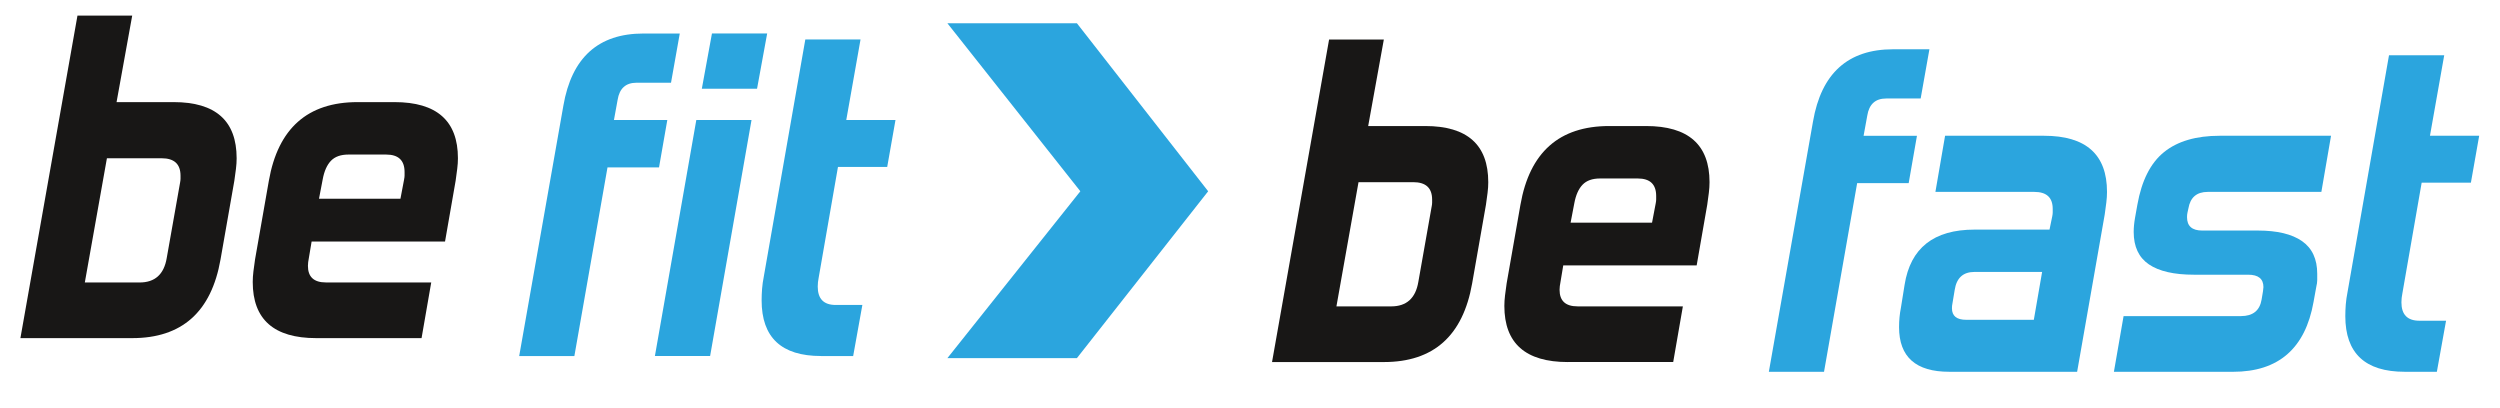
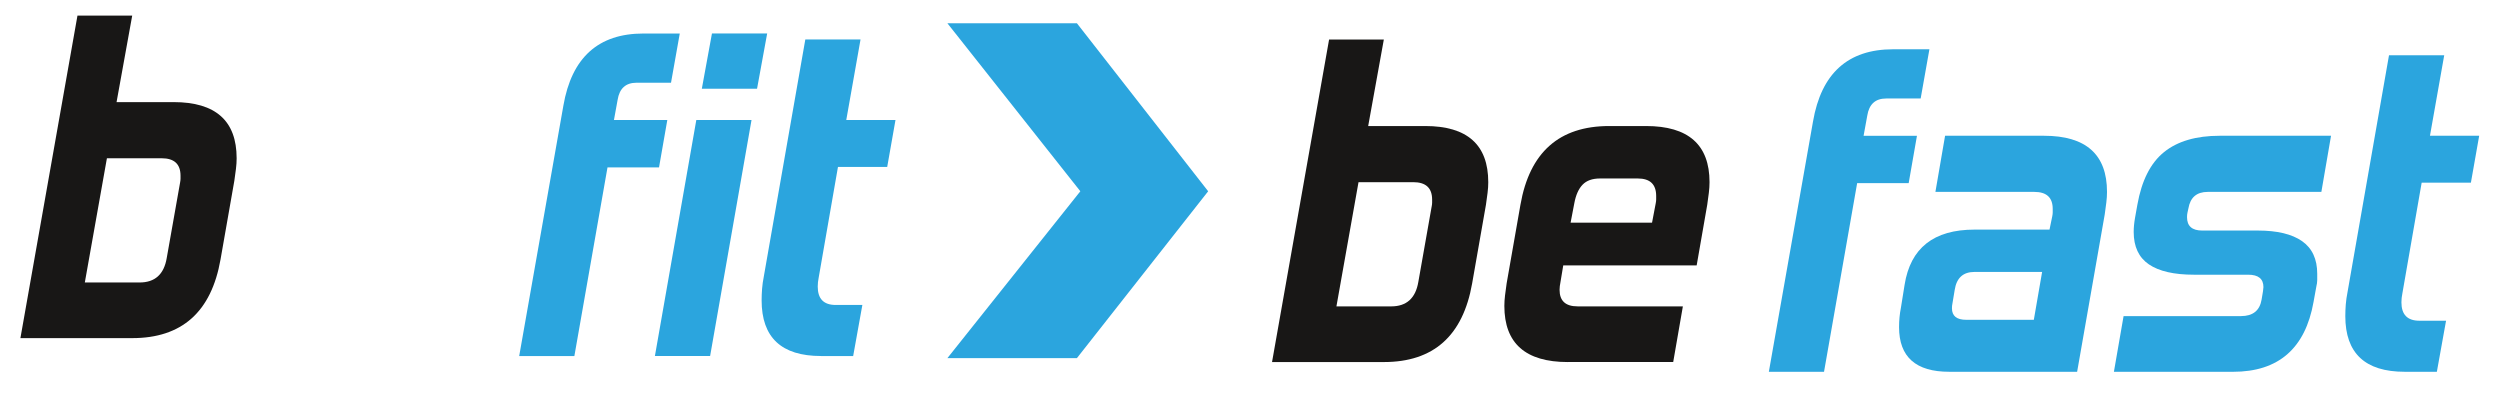
<svg xmlns="http://www.w3.org/2000/svg" id="Ebene_1" width="1280" height="209" viewBox="0 0 1280 209">
  <polygon points="551.37 183.37 485.06 183.37 553.13 97.93 485.06 11.9 551.37 11.9 618.58 97.93 551.37 183.37" fill="#2ba5de" />
  <g>
    <path d="M905.65,190.35l22.61-128.14c4.24-24.65,17.9-36.98,40.99-36.98h18.61l-4.48,25.2h-17.67c-5.5,0-8.72,2.91-9.66,8.72l-1.89,10.37h27.32l-4.24,24.26h-26.38l-16.96,96.58h-28.27Z" fill="#2ba5de" />
    <path d="M997.99,190.35c-17.11,0-25.67-7.61-25.67-22.85,0-3.45,.31-6.75,.94-9.89l1.89-11.78c2.98-18.84,14.92-28.27,35.8-28.27h38.4l1.41-6.83c.16-.78,.23-1.45,.23-2v-1.77c0-5.81-3.14-8.71-9.42-8.71h-50.64l4.95-28.74h50.64c21.51,0,32.27,9.58,32.27,28.74,0,1.73-.12,3.53-.35,5.42s-.51,3.93-.82,6.12l-14.13,80.56h-65.49Zm47.58-51.12h-34.63c-5.81,0-9.18,3.06-10.13,9.19l-1.18,7.07c-.16,.63-.23,1.41-.23,2.36,0,3.93,2.43,5.89,7.3,5.89h34.62l4.24-24.5Z" fill="#2ba5de" />
    <path d="M1082.32,190.35l4.95-28.5h60.07c6.12,0,9.66-2.83,10.6-8.48l.71-4.24c0-.31,.04-.67,.11-1.06,.08-.39,.12-.74,.12-1.06,0-4.24-2.59-6.36-7.78-6.36h-27.79c-10.21,0-17.9-1.77-23.09-5.3-5.18-3.53-7.77-9.07-7.77-16.61,0-2.2,.23-4.63,.7-7.3l1.18-6.6c2.2-12.4,6.75-21.4,13.66-26.97,6.91-5.57,16.41-8.36,28.5-8.36h57l-4.95,28.74h-58.18c-5.65,0-8.95,2.83-9.9,8.48l-.47,2.12c-.16,.63-.23,1.41-.23,2.36,0,4.55,2.59,6.83,7.77,6.83h28.51c9.89,0,17.43,1.81,22.61,5.42,5.18,3.62,7.77,9.19,7.77,16.73v3.18c0,1.02-.16,2.16-.47,3.42l-1.41,7.77c-4.24,23.87-17.98,35.8-41.22,35.8h-61.01Z" fill="#2ba5de" />
    <path d="M1231.19,190.35c-20.26,0-30.39-9.5-30.39-28.5,0-1.89,.08-3.85,.23-5.89,.16-2.04,.47-4.24,.94-6.6l21.2-121.07h28.27l-7.3,41.22h25.2l-4.24,24.03h-25.21l-9.89,56.77c-.16,.79-.28,1.53-.35,2.24-.08,.71-.12,1.45-.12,2.24,0,6.28,3.06,9.42,9.19,9.42h13.66l-4.71,26.15h-16.49Z" fill="#2ba5de" />
  </g>
  <g>
    <g>
      <path d="M10.45,173.12L39.66,8h28.03l-8.01,44.28h29.21c21.51,0,32.27,9.58,32.27,28.74,0,1.73-.11,3.53-.35,5.42-.24,1.88-.51,3.93-.83,6.12l-7.07,40.28c-4.71,26.85-19.78,40.28-45.22,40.28H10.45ZM92.2,93.51c.15-.78,.23-1.45,.23-2v-1.53c0-5.97-3.22-8.95-9.65-8.95h-28.04l-11.31,63.6h28.04c7.85,0,12.49-4.16,13.89-12.49l6.84-38.63Z" fill="#181716" />
-       <path d="M161.91,173.12c-21.67,0-32.51-9.58-32.51-28.74,0-1.73,.12-3.53,.35-5.42,.24-1.88,.51-3.92,.83-6.12l7.07-40.28c4.71-26.85,19.87-40.28,45.46-40.28h18.84c21.67,0,32.51,9.58,32.51,28.74,0,1.73-.12,3.53-.36,5.42-.23,1.88-.51,3.93-.82,6.12l-5.42,31.09h-68.31l-1.42,8.48c-.16,.79-.28,1.5-.35,2.12-.08,.63-.12,1.26-.12,1.88,0,5.65,3.06,8.48,9.18,8.48h53.95l-4.95,28.5h-53.94Zm44.99-81.27c.16-.78,.24-1.45,.24-2v-1.77c0-5.97-3.15-8.95-9.42-8.95h-19.31c-3.93,0-6.91,1.06-8.95,3.18-2.04,2.12-3.46,5.3-4.24,9.54l-1.89,9.89h41.7l1.88-9.89Z" fill="#181716" />
    </g>
    <g>
      <path d="M265.83,182.28l22.61-128.14c4.24-24.65,17.9-36.98,40.99-36.98h18.61l-4.48,25.2h-17.67c-5.5,0-8.72,2.91-9.66,8.72l-1.89,10.37h27.32l-4.24,24.26h-26.38l-16.96,96.58h-28.27Z" fill="#2ba5de" />
      <path d="M335.31,182.28l21.2-120.84h28.27l-21.2,120.84h-28.27Zm24.03-136.86l5.18-28.27h28.27l-5.18,28.27h-28.27Z" fill="#2ba5de" />
      <path d="M420.34,182.28c-20.26,0-30.39-9.5-30.39-28.5,0-1.89,.08-3.85,.23-5.89,.16-2.04,.47-4.24,.94-6.6l21.2-121.07h28.27l-7.3,41.22h25.2l-4.24,24.03h-25.21l-9.89,56.77c-.16,.79-.28,1.53-.35,2.24-.08,.71-.12,1.45-.12,2.24,0,6.28,3.06,9.42,9.19,9.42h13.66l-4.71,26.15h-16.49Z" fill="#2ba5de" />
    </g>
  </g>
  <g>
    <path d="M651.28,185.37l29.21-165.12h28.03l-8.01,44.28h29.21c21.51,0,32.27,9.58,32.27,28.74,0,1.73-.11,3.53-.35,5.42-.24,1.88-.52,3.93-.83,6.12l-7.07,40.28c-4.71,26.85-19.78,40.28-45.22,40.28h-57.24Zm81.74-79.62c.15-.78,.23-1.45,.23-2v-1.53c0-5.97-3.22-8.95-9.66-8.95h-28.03l-11.31,63.6h28.03c7.85,0,12.49-4.16,13.9-12.49l6.83-38.63Z" fill="#181716" />
    <path d="M802.74,185.37c-21.67,0-32.51-9.58-32.51-28.74,0-1.73,.12-3.53,.35-5.42,.23-1.88,.51-3.92,.82-6.12l7.07-40.28c4.71-26.85,19.87-40.28,45.46-40.28h18.84c21.67,0,32.51,9.58,32.51,28.74,0,1.73-.12,3.53-.35,5.42s-.51,3.93-.82,6.12l-5.42,31.09h-68.31l-1.41,8.48c-.16,.79-.28,1.5-.35,2.12-.08,.63-.12,1.26-.12,1.88,0,5.65,3.06,8.48,9.19,8.48h53.94l-4.95,28.5h-53.94Zm44.99-81.27c.16-.78,.23-1.45,.23-2v-1.77c0-5.97-3.14-8.95-9.42-8.95h-19.31c-3.93,0-6.91,1.06-8.95,3.18-2.04,2.12-3.46,5.3-4.24,9.54l-1.89,9.89h41.7l1.88-9.89Z" fill="#181716" />
  </g>
</svg>